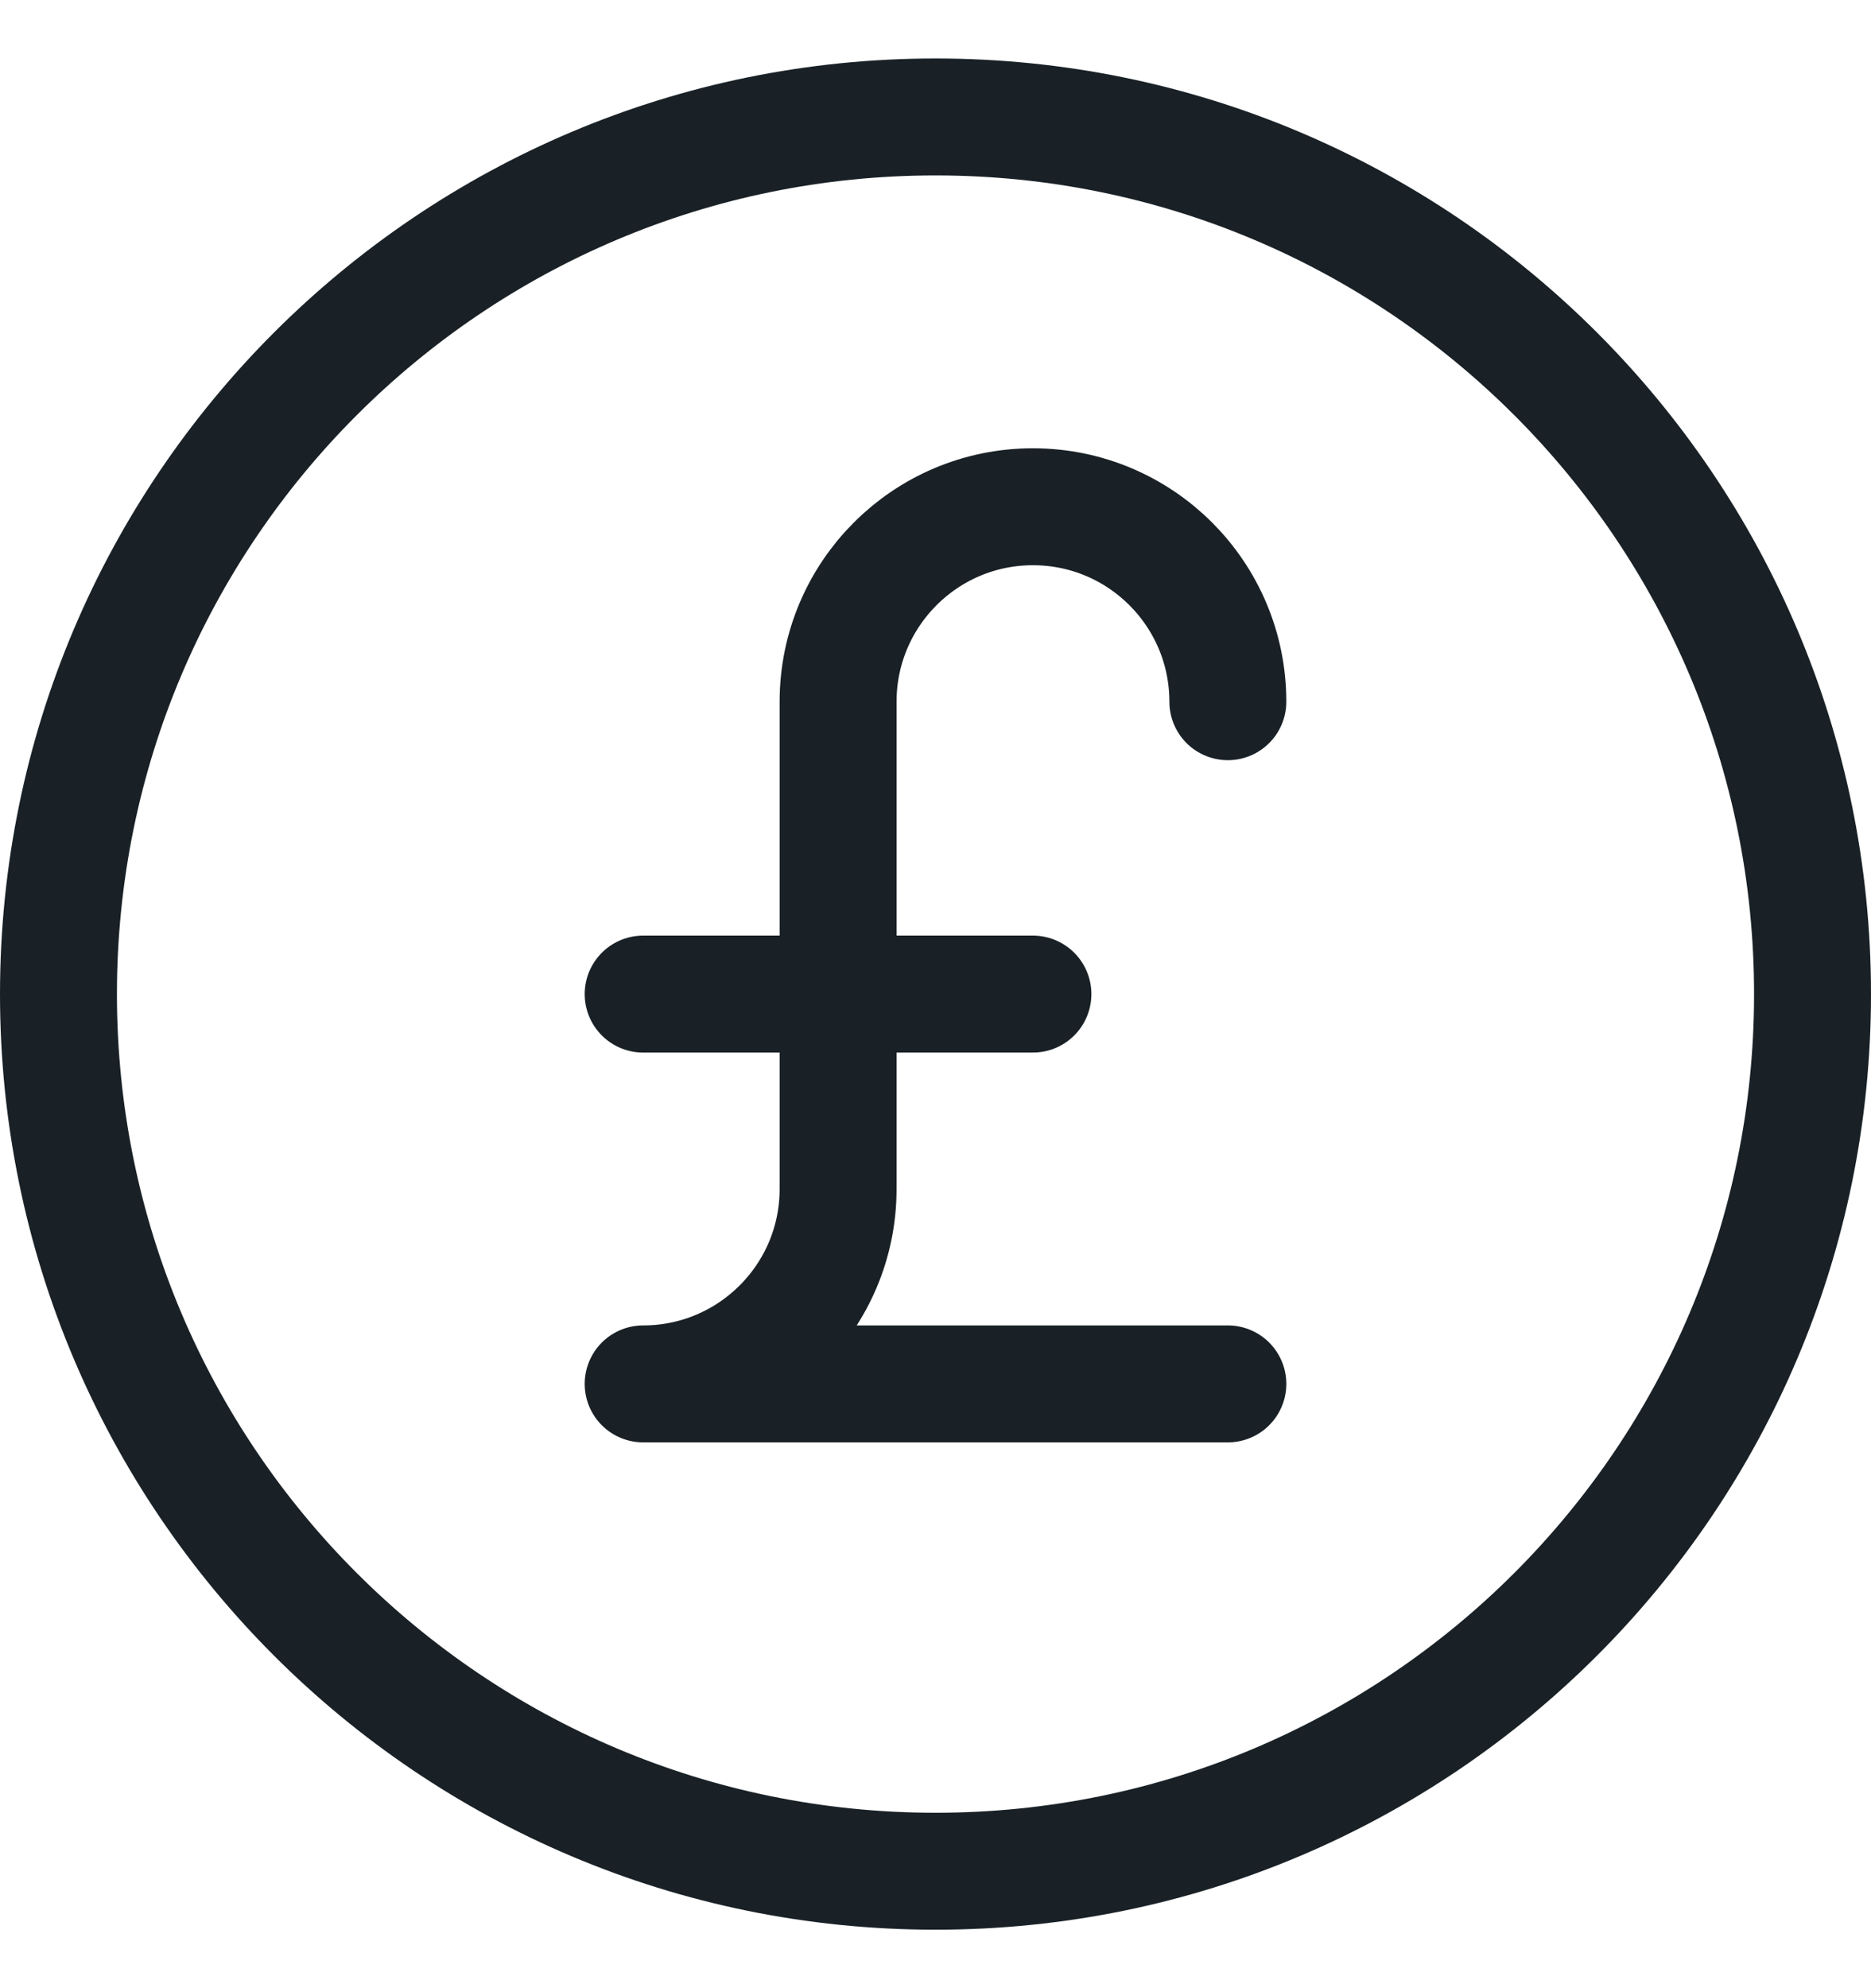
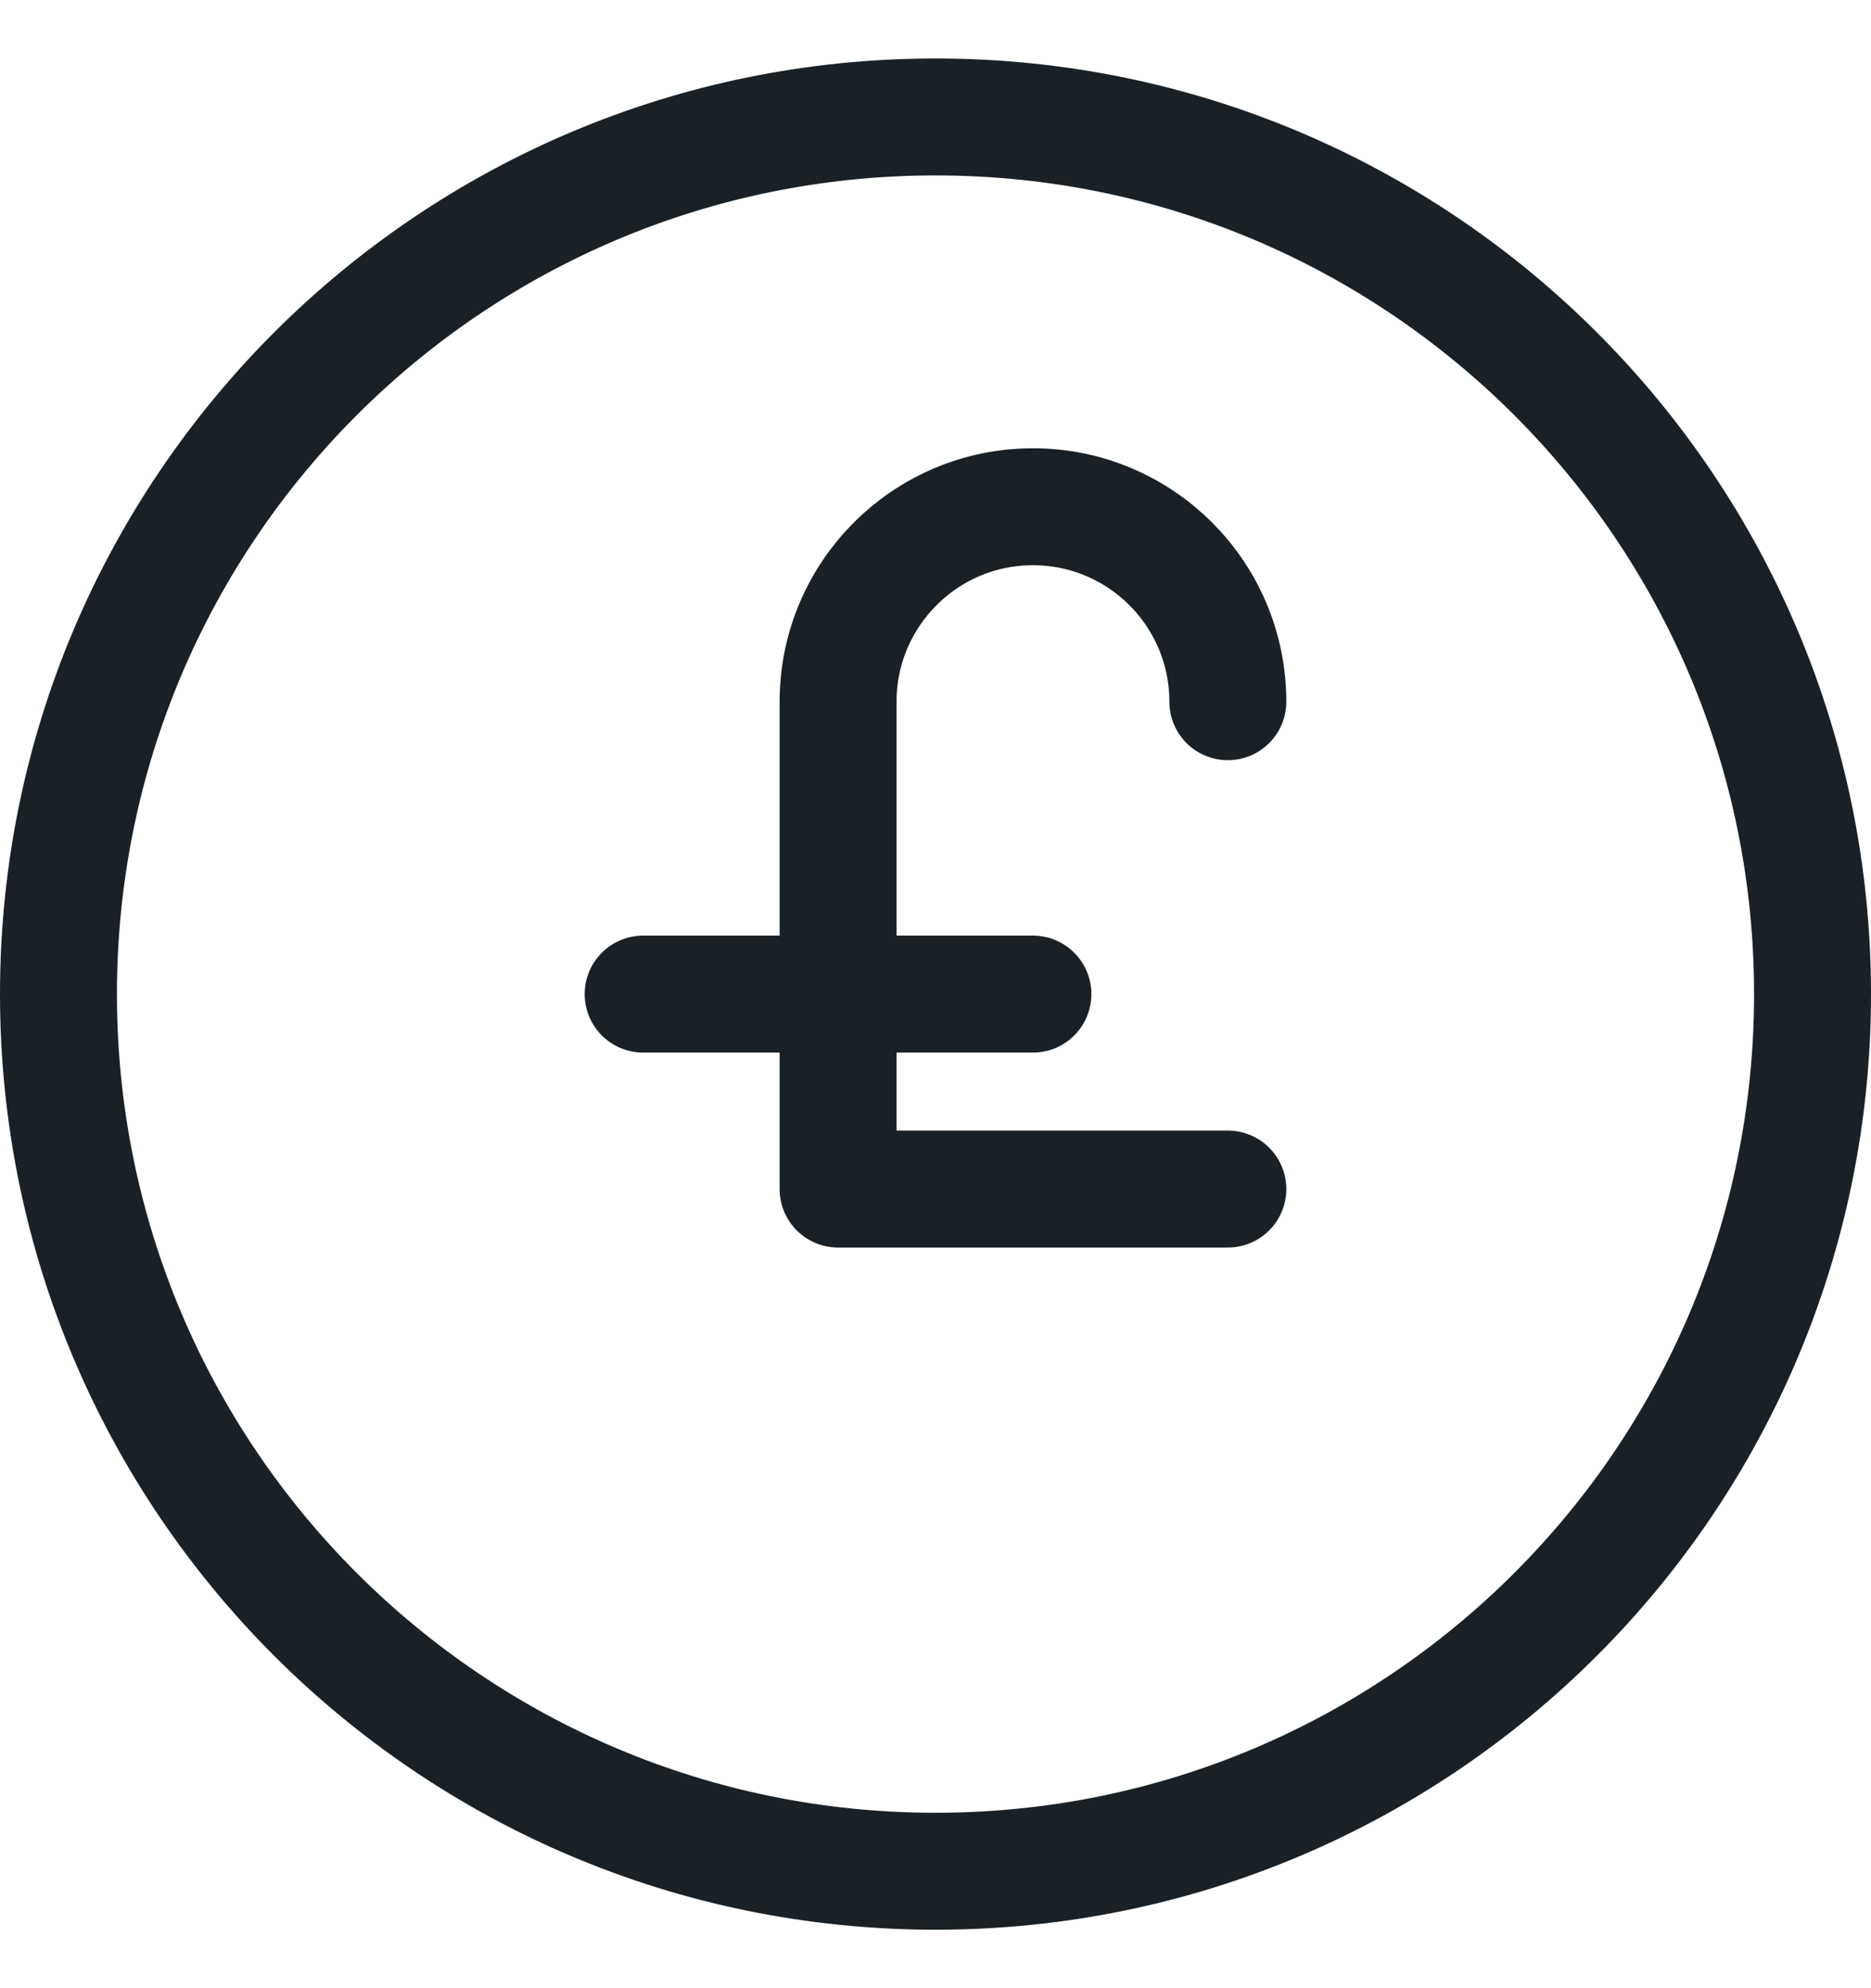
<svg xmlns="http://www.w3.org/2000/svg" width="16" height="17" viewBox="0 0 16 17" fill="none">
-   <path d="M10.5 6C10.5 5.08 9.754 4.333 8.833 4.333C7.913 4.333 7.167 5.08 7.167 6V10.167C7.167 11.087 6.42 11.833 5.5 11.833H10.5M5.5 8.5H8.833M15.5 8.5C15.5 12.642 12.142 16 8 16C3.858 16 0.5 12.642 0.5 8.5C0.5 4.358 3.858 1 8 1C12.142 1 15.5 4.358 15.5 8.5Z" stroke="#192126" stroke-linecap="round" stroke-linejoin="round" />
+   <path d="M10.5 6C10.5 5.08 9.754 4.333 8.833 4.333C7.913 4.333 7.167 5.08 7.167 6V10.167H10.5M5.5 8.5H8.833M15.5 8.5C15.5 12.642 12.142 16 8 16C3.858 16 0.5 12.642 0.5 8.5C0.5 4.358 3.858 1 8 1C12.142 1 15.5 4.358 15.5 8.5Z" stroke="#192126" stroke-linecap="round" stroke-linejoin="round" />
</svg>